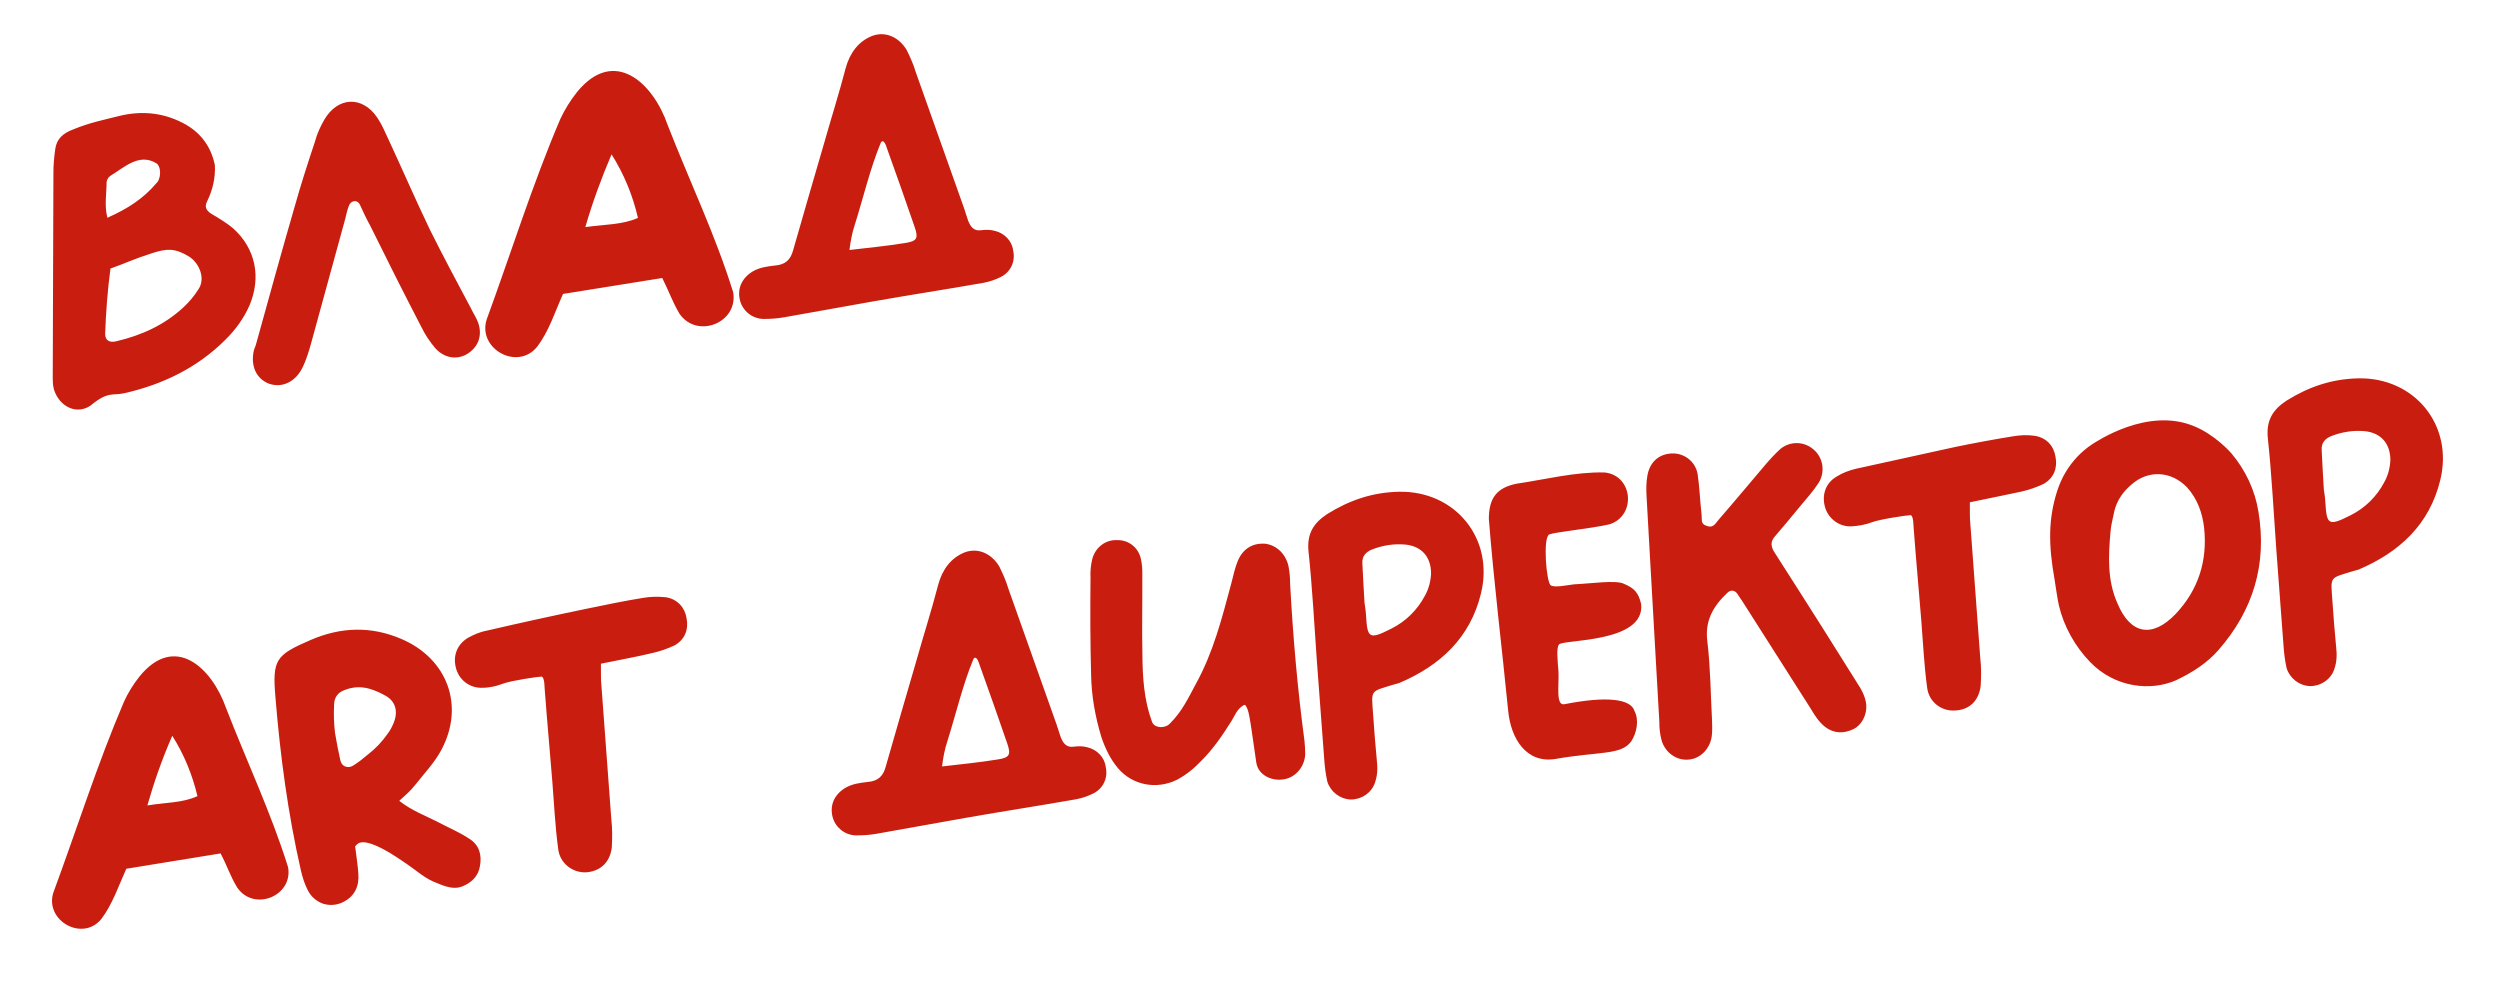
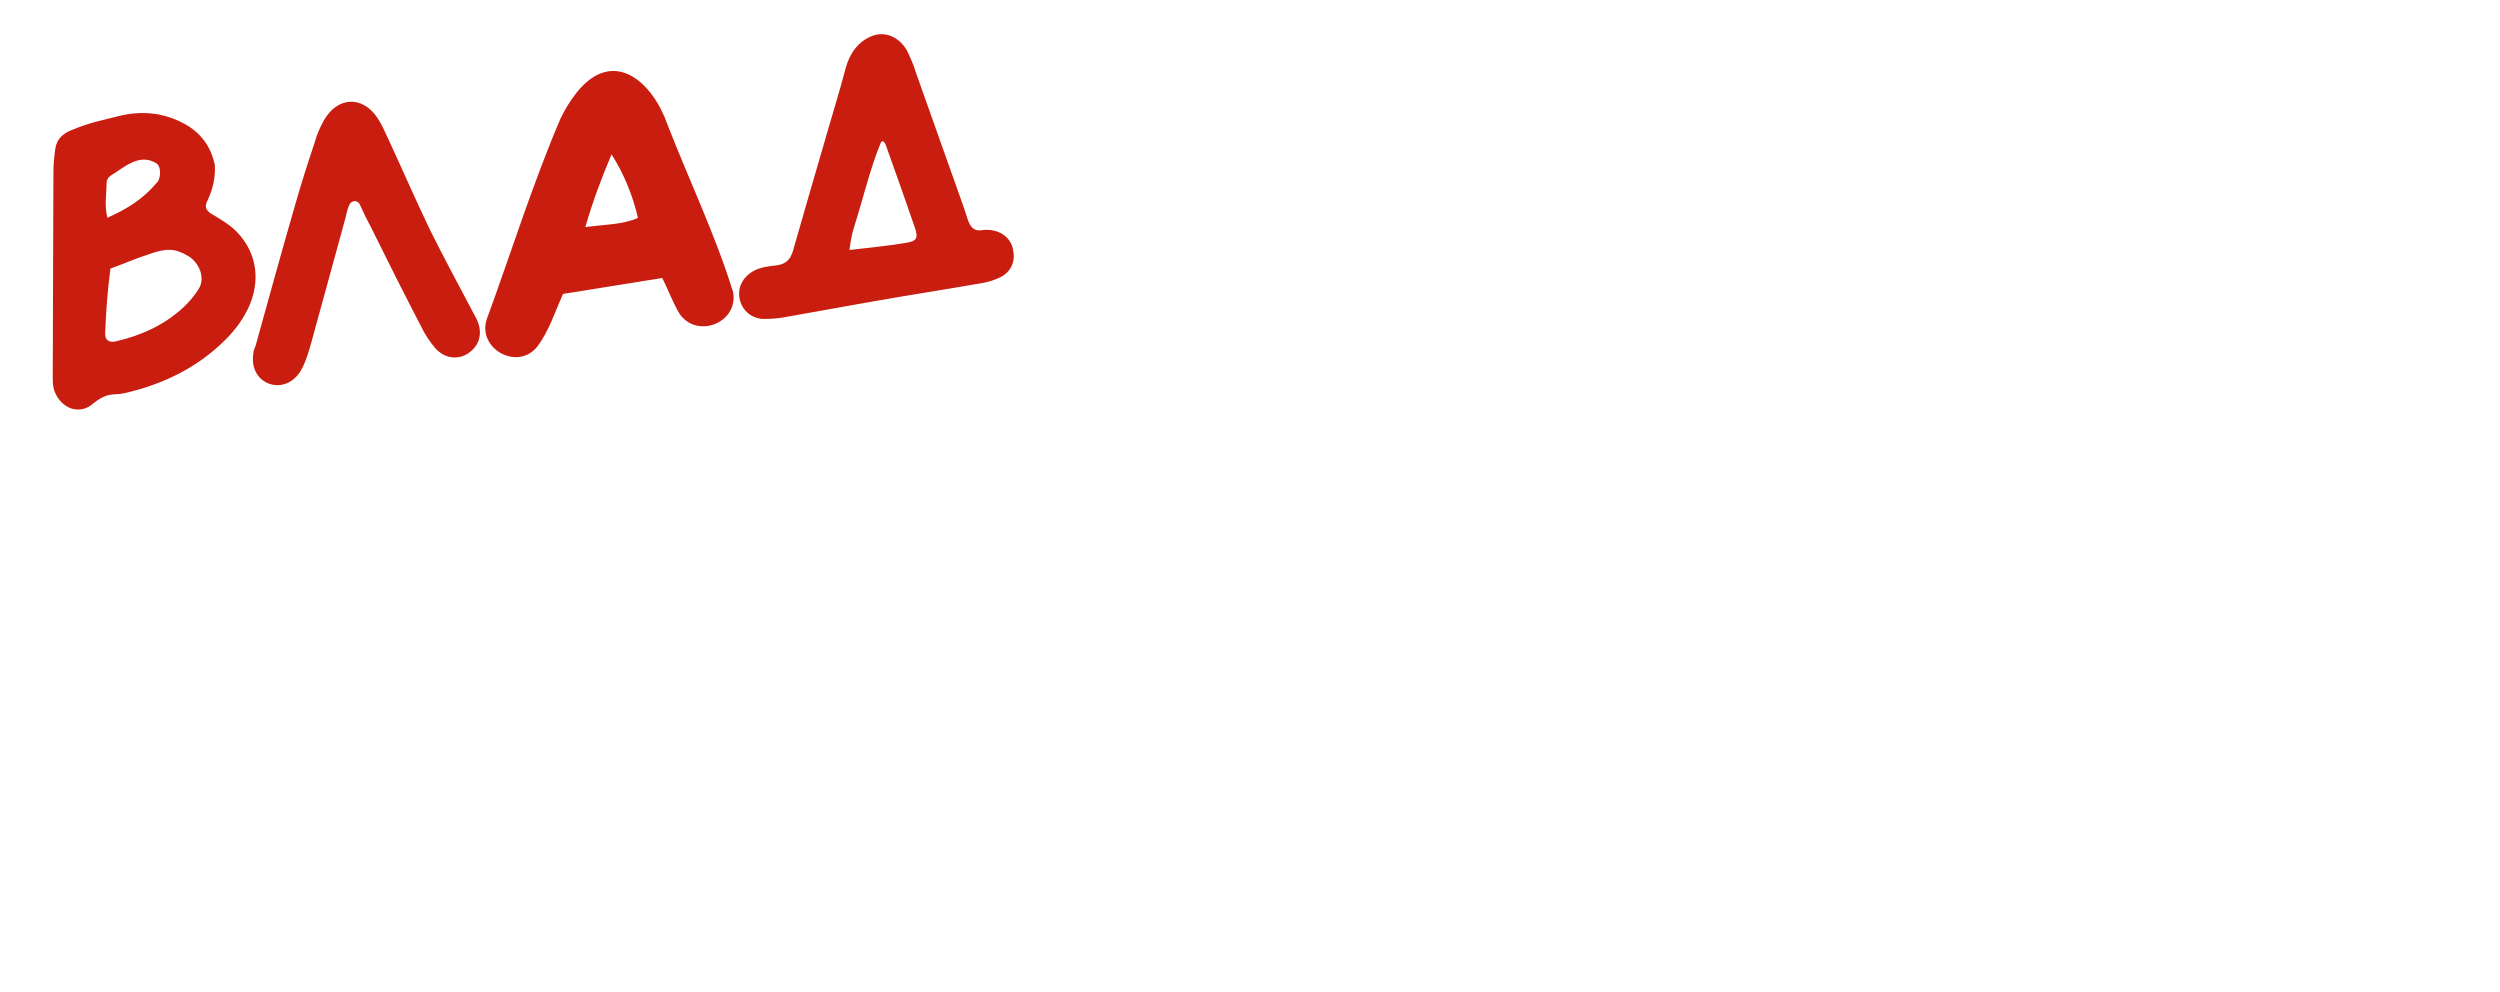
<svg xmlns="http://www.w3.org/2000/svg" width="300" height="119" viewBox="0 0 300 119" fill="none">
-   <path d="M28.465 106.504C30.473 109.439 35.181 107.523 34.571 104.07C32.543 97.563 29.589 91.317 27.126 84.962C25.386 80.032 20.929 75.978 16.714 81.209C15.969 82.153 15.336 83.184 14.858 84.248C11.663 91.724 9.211 99.516 6.388 107.15C5.373 110.493 9.902 113.028 12.147 110.296C13.498 108.525 14.239 106.273 15.158 104.251L26.47 102.41C27.315 104.022 27.587 105.047 28.465 106.504ZM20.673 88.293C22.096 90.541 23.091 92.992 23.694 95.538C21.878 96.357 20.055 96.271 17.683 96.652C18.503 93.786 19.483 91.001 20.673 88.293ZM49.804 94.214C50.899 92.826 52.154 91.519 52.977 89.962C55.778 84.697 53.701 79.052 48.185 76.683C44.524 75.102 40.864 75.232 37.225 76.82C33.058 78.622 32.67 79.171 33.055 83.708C33.628 90.689 34.549 97.628 36.116 104.492C36.315 105.324 36.558 106.101 36.95 106.86C37.342 107.62 38.014 108.195 38.8 108.454C39.635 108.708 40.529 108.602 41.239 108.216C42.614 107.5 43.125 106.281 42.998 104.786C42.93 103.787 42.758 102.75 42.617 101.558C42.748 101.392 42.841 101.33 42.979 101.214C43.259 101.029 44.316 100.602 48.206 103.264C50.336 104.674 50.877 105.415 52.665 106.06C53.778 106.533 54.651 106.681 55.422 106.388C56.529 105.956 57.396 105.198 57.597 103.916C57.842 102.578 57.496 101.36 56.304 100.645C55.1 99.831 53.727 99.288 52.435 98.585C50.989 97.85 49.411 97.281 47.912 96.099C48.686 95.403 49.279 94.88 49.804 94.214ZM46.217 83.461C47.453 84.12 47.798 85.338 47.256 86.711C47.06 87.187 46.815 87.669 46.509 88.058C45.864 88.99 45.058 89.841 44.135 90.554C43.586 91.022 42.988 91.495 42.377 91.87C42.097 92.054 41.75 92.095 41.434 91.981C41.118 91.867 40.934 91.587 40.844 91.245C40.627 90.264 40.392 89.134 40.202 87.948C40.067 86.806 40.031 85.652 40.095 84.486C40.112 83.779 40.494 83.18 41.116 82.906C42.933 82.087 44.493 82.506 46.217 83.461ZM65.349 82.508C65.349 82.508 65.708 87.249 66.278 93.777C66.496 96.47 66.62 99.224 66.987 101.9C67.181 103.538 68.63 104.726 70.286 104.682C71.986 104.581 73.172 103.535 73.413 101.744C73.477 100.579 73.491 99.419 73.356 98.277C72.982 92.984 72.552 87.648 72.172 82.305C72.079 81.511 72.133 80.699 72.11 79.644C74.271 79.188 76.295 78.847 78.301 78.359C79.233 78.148 80.103 77.844 80.962 77.44C82.188 76.741 82.649 75.529 82.391 74.2C82.189 72.915 81.315 71.91 79.928 71.671C79.01 71.579 78.105 71.585 77.167 71.746C74.895 72.115 72.634 72.584 70.374 73.053C66.393 73.876 62.418 74.748 58.449 75.671C57.61 75.82 56.845 76.162 56.136 76.548C54.728 77.42 54.297 78.88 54.777 80.384C55.239 81.74 56.498 82.598 57.9 82.532C58.756 82.532 59.589 82.333 60.36 82.04C61.274 81.681 64.688 81.176 64.992 81.191C65.351 81.249 65.349 82.508 65.349 82.508ZM132.684 92.019C132.549 90.876 131.631 89.928 130.442 89.665C129.922 89.525 129.42 89.535 128.923 89.593C127.936 89.76 127.562 89.15 127.275 88.429C127.117 87.944 126.959 87.459 126.801 86.974C124.847 81.516 122.942 76.052 120.988 70.594C120.733 69.717 120.324 68.809 119.926 68C119.043 66.493 117.436 65.677 115.795 66.273C114.11 66.926 113.07 68.358 112.581 70.178C111.785 73.242 110.829 76.225 109.977 79.246C108.721 83.523 107.508 87.745 106.295 91.966C105.983 93.161 105.347 93.74 104.1 93.837C103.206 93.943 102.263 94.054 101.416 94.557C100.102 95.367 99.547 96.641 99.916 98.057C100.267 99.325 101.378 100.2 102.692 100.246C103.499 100.252 104.349 100.202 105.187 100.052C108.788 99.425 112.433 98.743 116.035 98.115C120.424 97.345 124.776 96.679 129.117 95.914C129.856 95.777 130.533 95.545 131.199 95.215C132.387 94.621 132.991 93.342 132.684 92.019ZM119.74 91.132C117.567 91.49 115.228 91.716 113.043 91.974C113.174 90.952 113.354 89.923 113.69 88.927C114.716 85.684 115.514 82.216 116.807 79.093C117.145 78.55 117.455 79.47 117.54 79.762C118.667 82.901 119.799 86.09 120.876 89.236C121.338 90.591 121.125 90.918 119.74 91.132ZM154.606 67.878C154.226 66.362 153.104 65.387 151.777 65.242C150.358 65.158 149.175 65.801 148.545 67.285C148.192 68.133 148 69.062 147.758 69.996C146.639 74.157 145.613 78.255 143.497 82.08C142.549 83.854 141.825 85.4 140.383 86.829C139.802 87.451 138.537 87.399 138.245 86.628C137.282 84.023 137.108 81.275 137.089 78.558C137.017 75.395 137.1 72.263 137.078 69.094C137.095 68.387 137.057 67.636 136.869 66.903C136.518 65.636 135.358 64.766 134.055 64.819C132.636 64.736 131.395 65.738 131.057 67.138C130.891 67.862 130.824 68.575 130.862 69.326C130.818 73.207 130.829 77.133 130.933 80.998C130.978 83.51 131.427 86.025 132.167 88.455C132.629 89.81 133.235 91.097 134.17 92.195C135.924 94.254 138.804 94.769 141.231 93.576C142.32 92.994 143.287 92.225 144.136 91.319C145.578 89.89 146.693 88.248 147.753 86.562C148.179 85.907 148.389 85.127 149.235 84.624C149.329 84.563 149.484 84.595 149.495 84.694C149.858 85.205 149.993 86.347 150.201 87.682L150.752 91.494C150.99 93.077 152.679 93.733 153.964 93.531C155.404 93.361 156.56 92.066 156.626 90.497C156.611 89.945 156.602 89.443 156.537 88.897C155.698 82.652 155.157 76.372 154.815 70.069C154.826 69.312 154.738 68.567 154.606 67.878ZM167.856 59.011C164.743 59.077 161.933 60.013 159.261 61.689C157.579 62.794 156.826 64.091 157.017 66.133C157.484 70.508 157.709 74.963 158.027 79.356C158.336 83.246 158.589 87.093 158.898 90.984C158.96 91.933 159.071 92.876 159.282 93.808C159.677 95.02 160.788 95.896 162.102 95.942C163.411 95.938 164.576 95.146 164.987 93.939C165.328 92.993 165.322 92.087 165.21 91.144C165.049 89.35 164.887 87.557 164.775 85.758C164.566 82.711 164.353 83.038 167.268 82.14C167.51 82.061 167.709 82.038 167.901 81.964C172.84 79.87 176.422 76.526 177.71 71.239C179.348 64.651 174.636 58.864 167.856 59.011ZM171.729 68.774C171.692 69.735 171.45 70.67 170.992 71.479C170.087 73.197 168.689 74.571 166.978 75.428C164.271 76.805 164.092 76.574 163.924 73.875C163.903 73.274 163.777 72.634 163.742 72.336C163.63 70.537 163.559 69.085 163.483 67.584C163.432 66.734 163.926 66.222 164.647 65.936C165.947 65.43 167.331 65.216 168.707 65.355C170.647 65.579 171.705 66.864 171.729 68.774ZM187.088 77.33C187.619 76.713 197.44 77.163 196.938 72.49C196.624 71.117 196.107 70.574 194.889 70.064C193.974 69.568 190.858 70.037 188.903 70.117C187.91 70.234 186.637 70.536 186.099 70.247C185.562 69.958 185.109 64.423 185.929 64.125C186.75 63.826 190.784 63.45 193.138 62.92C196.388 61.881 195.968 57.047 192.553 56.696C189.018 56.61 185.452 57.535 181.988 58.045C179.579 58.532 178.671 59.797 178.661 62.265C179.273 69.997 180.232 77.687 180.993 85.401C181.313 88.535 183.091 91.648 186.648 91.076C191.877 90.156 194.602 90.64 195.761 88.942C196.4 87.96 196.72 86.412 196.139 85.323C195.714 83.862 192.802 83.502 187.734 84.504C186.654 84.732 187.105 82.161 187.016 80.561C186.925 79.363 186.731 77.725 187.088 77.33ZM222.836 81.915C221.473 79.76 220.105 77.555 218.743 75.4C216.766 72.311 214.839 69.216 212.869 66.176C212.489 65.516 212.474 64.964 212.961 64.403C214.024 63.17 215.037 61.942 216.05 60.715C216.8 59.821 217.6 58.92 218.239 57.939C219.042 56.635 218.792 54.953 217.67 53.978C216.542 52.953 214.874 52.899 213.677 53.846C213.041 54.425 212.46 55.047 211.885 55.719C210.028 57.902 208.177 60.135 206.271 62.324C205.827 62.83 205.6 63.461 204.697 63.064C204.066 62.836 204.261 62.36 204.191 61.764C204.003 60.175 203.958 58.519 203.721 56.936C203.501 55.502 202.268 54.44 200.804 54.411C199.192 54.4 197.995 55.347 197.692 57.045C197.538 57.868 197.538 58.724 197.588 59.574C197.83 64.178 198.122 68.775 198.37 73.428C198.633 77.778 198.851 82.182 199.119 86.581C199.108 87.338 199.196 88.083 199.384 88.816C199.82 90.375 201.295 91.359 202.779 91.133C204.12 90.975 205.238 89.785 205.415 88.304C205.488 87.641 205.467 87.039 205.44 86.388C205.275 83.286 205.259 80.166 204.889 77.038C204.54 74.511 205.588 72.726 207.31 71.113C207.672 70.768 208.131 70.814 208.426 71.182C208.85 71.787 209.28 72.441 209.654 73.051C212.189 77.031 214.723 81.011 217.258 84.991C217.761 85.838 218.258 86.635 219.035 87.248C220.085 88.03 221.244 88.044 222.389 87.506C223.391 87.035 224.05 85.799 223.953 84.552C223.836 83.559 223.388 82.756 222.836 81.915ZM246.664 54.83C246.455 53.495 245.587 52.541 244.2 52.302C243.277 52.159 242.377 52.215 241.439 52.376C239.167 52.746 236.901 53.165 234.64 53.633C230.665 54.506 226.69 55.379 222.715 56.252C221.882 56.451 221.111 56.743 220.408 57.179C218.994 58 218.569 59.511 219.049 61.015C219.505 62.32 220.77 63.228 222.173 63.163C223.023 63.113 223.861 62.963 224.632 62.671C225.546 62.311 228.96 61.807 229.264 61.821C229.617 61.83 229.621 63.138 229.621 63.138C229.621 63.138 229.98 67.879 230.551 74.407C230.768 77.1 230.887 79.805 231.259 82.53C231.453 84.169 232.902 85.357 234.553 85.262C236.258 85.212 237.444 84.165 237.679 82.325C237.749 81.209 237.763 80.049 237.628 78.907C237.254 73.615 236.824 68.278 236.445 62.936C236.351 62.141 236.406 61.329 236.382 60.275C238.543 59.818 240.561 59.428 242.574 58.989C243.505 58.778 244.376 58.474 245.234 58.07C246.461 57.371 246.921 56.159 246.664 54.83ZM271.014 61.417C270.609 58.847 269.466 56.414 267.768 54.4C267.651 54.262 265.792 52.166 263.305 51.151C257.69 48.794 251.497 53.05 251.073 53.302C249.765 54.161 248.647 55.351 247.85 56.704C247.43 57.408 247.115 58.15 246.856 58.936C245.791 62.284 245.802 65.354 246.549 69.545C246.722 70.582 246.845 71.625 247.068 72.656C247.671 75.203 249.007 77.562 250.787 79.416C253.774 82.537 258.106 82.981 261.167 81.613C263.12 80.677 264.852 79.566 266.227 77.993C270.395 73.221 272.057 67.688 271.014 61.417ZM261.083 73.667C258.26 76.619 255.634 76.124 254.084 72.38C252.85 69.606 253.006 66.667 253.267 63.767C253.322 62.955 253.576 62.119 253.73 61.295C254.036 60.051 254.769 59.007 255.729 58.189C257.776 56.336 260.566 56.51 262.462 58.501C263.681 59.867 264.278 61.508 264.495 63.346C264.909 67.274 263.813 70.777 261.083 73.667ZM282.973 45.402C279.859 45.468 277.049 46.404 274.378 48.08C272.696 49.185 271.943 50.482 272.134 52.524C272.601 56.899 272.825 61.354 273.143 65.747C273.452 69.638 273.705 73.484 274.014 77.375C274.076 78.324 274.188 79.268 274.399 80.199C274.794 81.411 275.904 82.287 277.219 82.333C278.527 82.329 279.692 81.537 280.103 80.331C280.445 79.384 280.438 78.478 280.327 77.535C280.165 75.742 280.003 73.948 279.891 72.149C279.682 69.102 279.469 69.43 282.384 68.531C282.626 68.452 282.825 68.429 283.018 68.356C287.956 66.261 291.538 62.918 292.826 57.63C294.464 51.042 289.752 45.255 282.973 45.402ZM286.846 55.165C286.808 56.126 286.566 57.061 286.108 57.87C285.204 59.588 283.805 60.962 282.094 61.819C279.387 63.196 279.209 62.965 279.041 60.267C279.02 59.665 278.894 59.025 278.859 58.727C278.747 56.928 278.676 55.476 278.599 53.975C278.549 53.125 279.042 52.614 279.763 52.327C281.063 51.821 282.447 51.607 283.823 51.746C285.763 51.97 286.821 53.255 286.846 55.165Z" fill="#C91E0F" />
  <path d="M27.991 27.413C27.208 26.751 26.288 26.205 25.367 25.659C24.713 25.233 24.511 24.804 24.881 24.105C25.529 22.77 25.861 21.321 25.785 19.82C25.31 17.509 24 15.802 21.911 14.739C19.445 13.47 16.854 13.273 14.214 13.938C12.406 14.403 10.829 14.69 8.764 15.538C7.558 15.983 6.784 16.679 6.627 17.906C6.491 18.878 6.404 19.845 6.41 20.751C6.4 28.757 6.34 36.77 6.33 44.776C6.33 45.632 6.275 46.444 6.673 47.253C7.48 48.97 9.33 49.708 10.868 48.67C12.976 46.911 13.5 47.504 14.922 47.184C19.531 46.136 23.675 44.136 27.052 40.766C28.27 39.565 29.265 38.188 29.939 36.648C31.357 33.309 30.698 29.863 27.991 27.413ZM12.79 21.91C12.805 21.606 12.968 21.285 13.248 21.1C14.892 20.101 16.696 18.326 18.759 19.593C19.247 19.888 19.315 20.887 19.082 21.468C19.05 21.623 18.924 21.839 18.787 21.956C17.199 23.856 15.231 25.095 12.886 26.128C12.505 24.612 12.794 23.218 12.79 21.91ZM23.818 34.704C23.311 35.519 22.692 36.246 22.011 36.881C19.696 39.017 16.972 40.246 13.934 40.957C13.102 41.156 12.608 40.812 12.619 40.055C12.711 37.426 12.908 34.835 13.255 32.227C15.188 31.545 15.991 31.098 18.272 30.375C20.018 29.816 20.968 29.754 22.648 30.764C23.951 31.566 24.676 33.444 23.818 34.704ZM57.385 38.741C57.159 38.113 56.797 37.602 56.528 37.03C54.843 33.855 53.165 30.731 51.58 27.545C49.843 23.924 48.249 20.235 46.561 16.608C46.158 15.75 45.804 14.885 45.257 14.094C43.489 11.484 40.529 11.582 38.898 14.393C38.44 15.202 38.038 16.055 37.796 16.99C36.941 19.558 36.093 22.176 35.349 24.832C33.775 30.254 32.262 35.77 30.743 41.236C30.679 41.545 30.51 41.817 30.446 42.127C30.061 43.985 30.79 45.459 32.268 46.04C33.895 46.603 35.513 45.807 36.356 43.996C36.759 43.143 37.05 42.202 37.298 41.317C38.633 36.426 39.974 31.585 41.309 26.695C41.531 26.014 41.592 25.252 41.956 24.504C42.082 24.287 42.319 24.159 42.567 24.129C42.821 24.15 43.037 24.275 43.166 24.512C43.575 25.42 43.979 26.279 44.426 27.081C46.415 31.126 48.453 35.165 50.541 39.197C51.006 40.149 51.558 40.99 52.26 41.814C53.356 42.993 54.787 43.176 55.97 42.533C57.383 41.712 57.92 40.289 57.385 38.741ZM87.981 35.073C85.862 28.225 82.724 21.698 80.121 15.007C78.356 9.879 73.672 5.6 69.232 11.059C68.444 12.058 67.767 13.145 67.244 14.264C63.893 22.112 61.338 30.318 58.407 38.318C57.261 41.827 62.062 44.532 64.438 41.633C65.877 39.751 66.606 37.399 67.563 35.272L79.471 33.361C80.328 35.072 80.656 36.141 81.538 37.648C83.664 40.719 88.614 38.724 87.981 35.073ZM70.24 27.252C71.097 24.281 72.165 21.386 73.387 18.522C74.872 20.864 75.934 23.457 76.555 26.153C74.639 26.984 72.717 26.909 70.24 27.252ZM121.575 30.045C121.44 28.903 120.522 27.954 119.333 27.692C118.813 27.552 118.311 27.561 117.814 27.619C116.827 27.787 116.453 27.176 116.166 26.455C116.008 25.97 115.85 25.485 115.692 25C113.738 19.542 111.833 14.078 109.879 8.62C109.624 7.744 109.214 6.835 108.817 6.026C107.934 4.52 106.327 3.703 104.685 4.299C103 4.952 101.961 6.384 101.472 8.204C100.676 11.268 99.719 14.251 98.868 17.272C97.612 21.549 96.399 25.771 95.186 29.992C94.874 31.187 94.238 31.766 92.991 31.863C92.097 31.969 91.153 32.08 90.306 32.583C88.993 33.393 88.438 34.667 88.807 36.083C89.158 37.351 90.269 38.227 91.583 38.273C92.389 38.278 93.24 38.228 94.078 38.078C97.679 37.451 101.324 36.769 104.925 36.142C109.315 35.371 113.667 34.705 118.007 33.941C118.746 33.803 119.424 33.572 120.09 33.241C121.278 32.648 121.882 31.368 121.575 30.045ZM108.631 29.158C106.458 29.516 104.118 29.742 101.934 30C102.065 28.978 102.245 27.95 102.58 26.953C103.607 23.71 104.405 20.243 105.698 17.119C106.036 16.576 106.346 17.496 106.431 17.788C107.557 20.927 108.69 24.116 109.766 27.262C110.229 28.617 110.016 28.944 108.631 29.158Z" fill="#C91E0F" />
</svg>